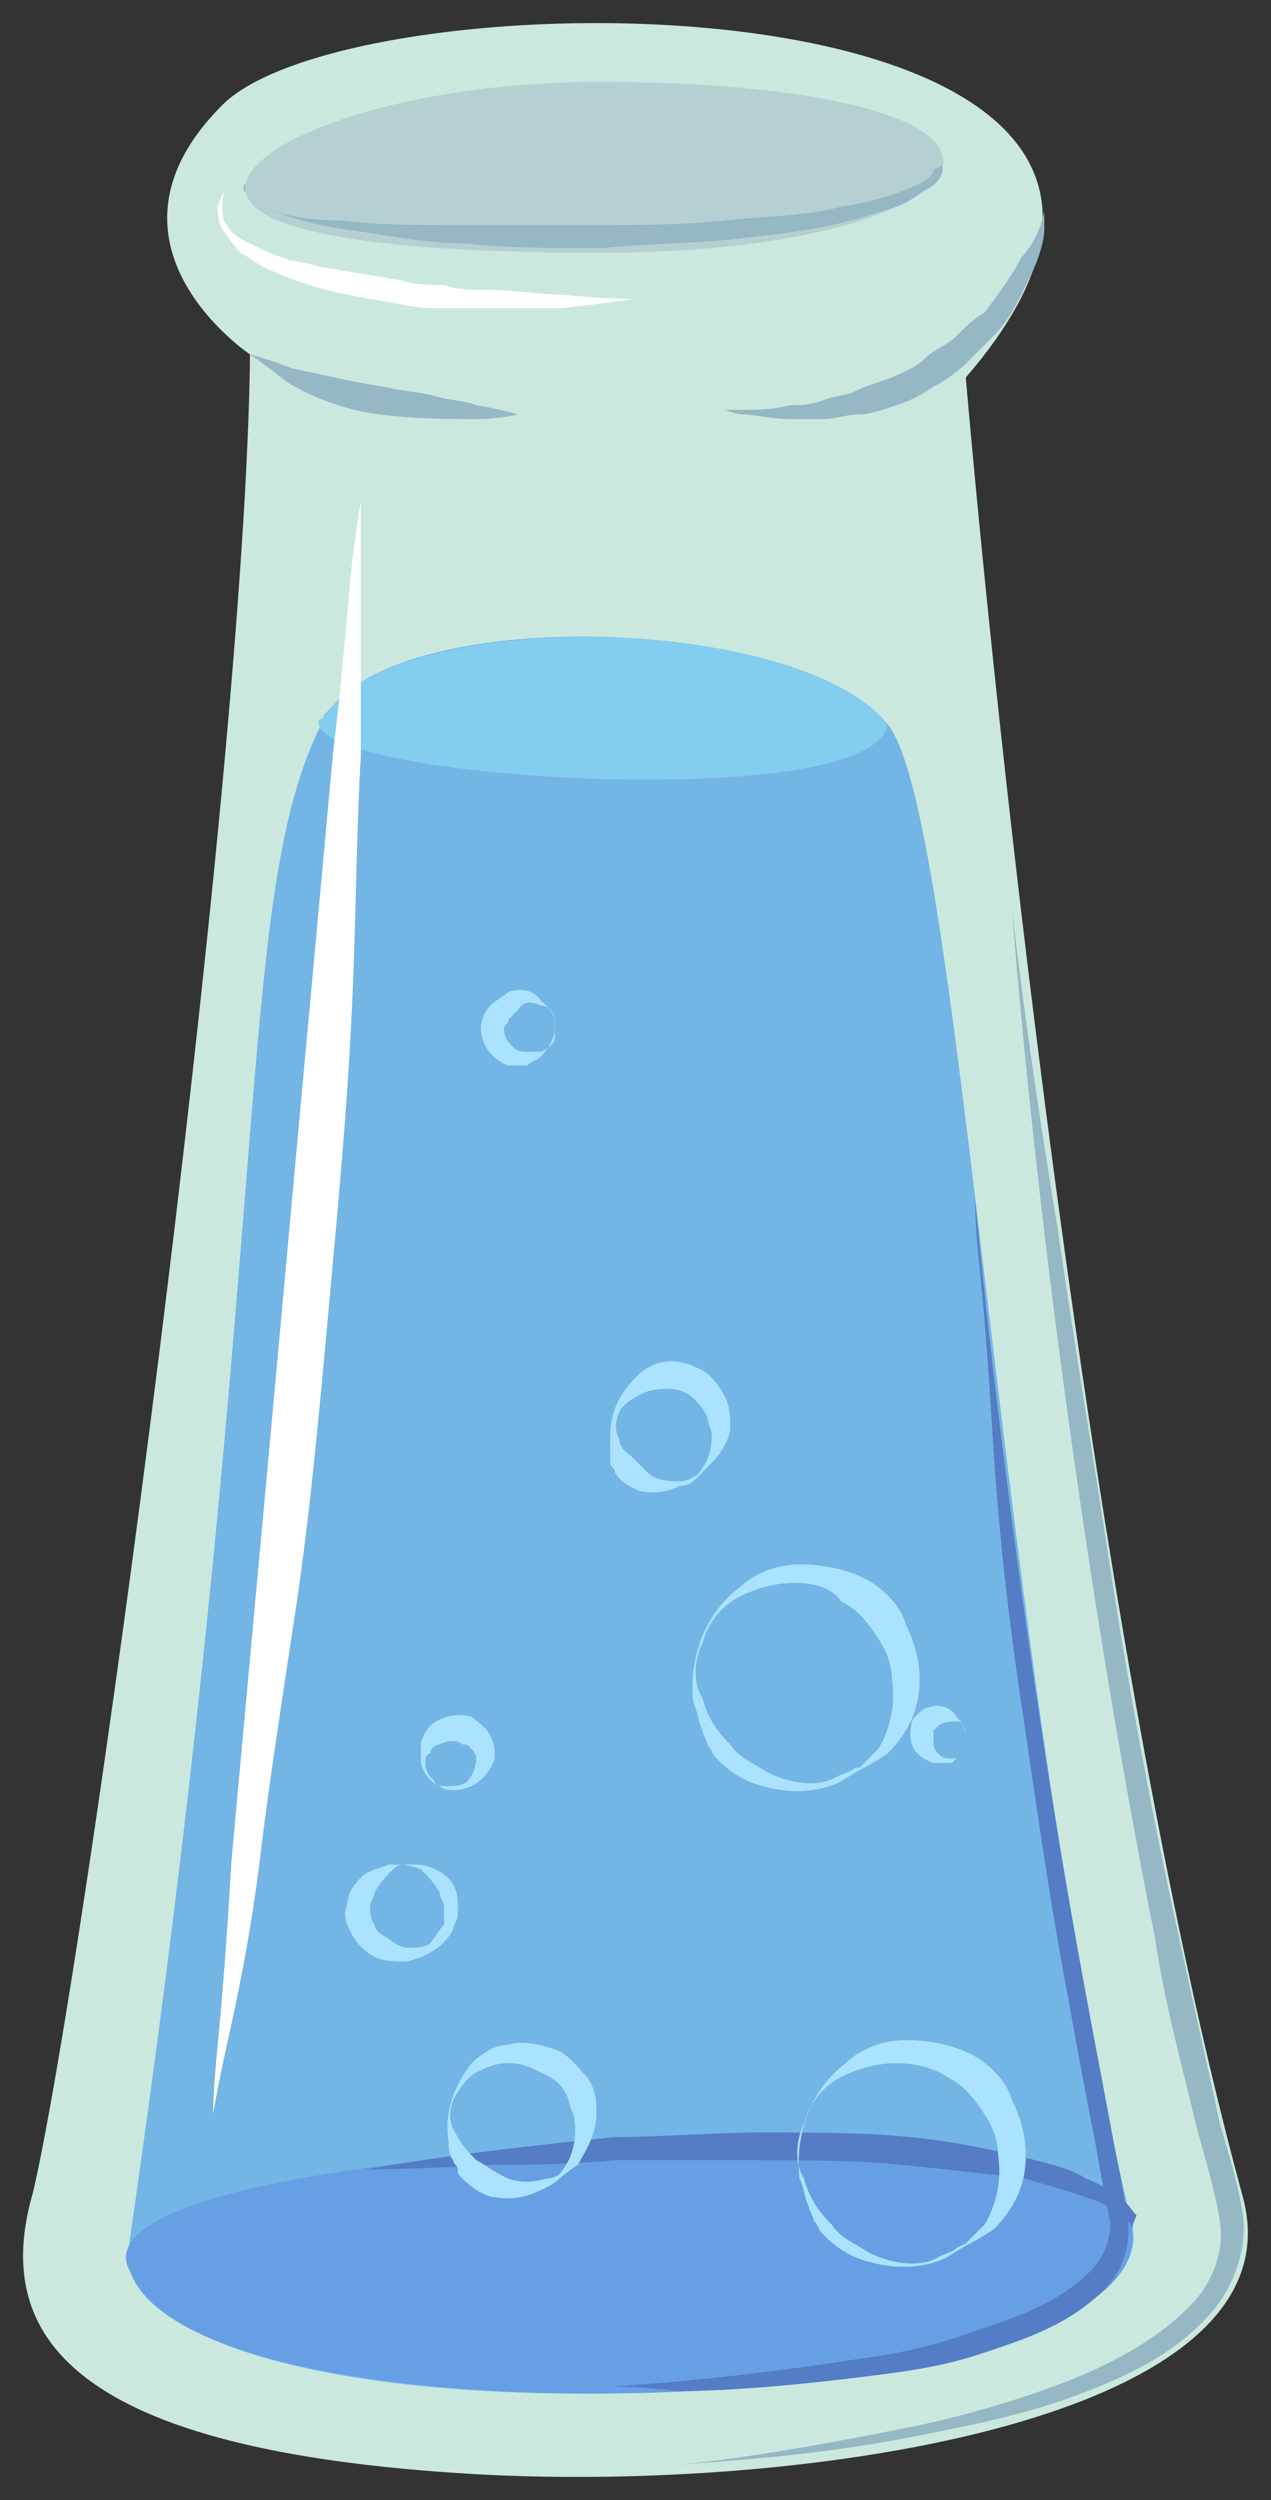
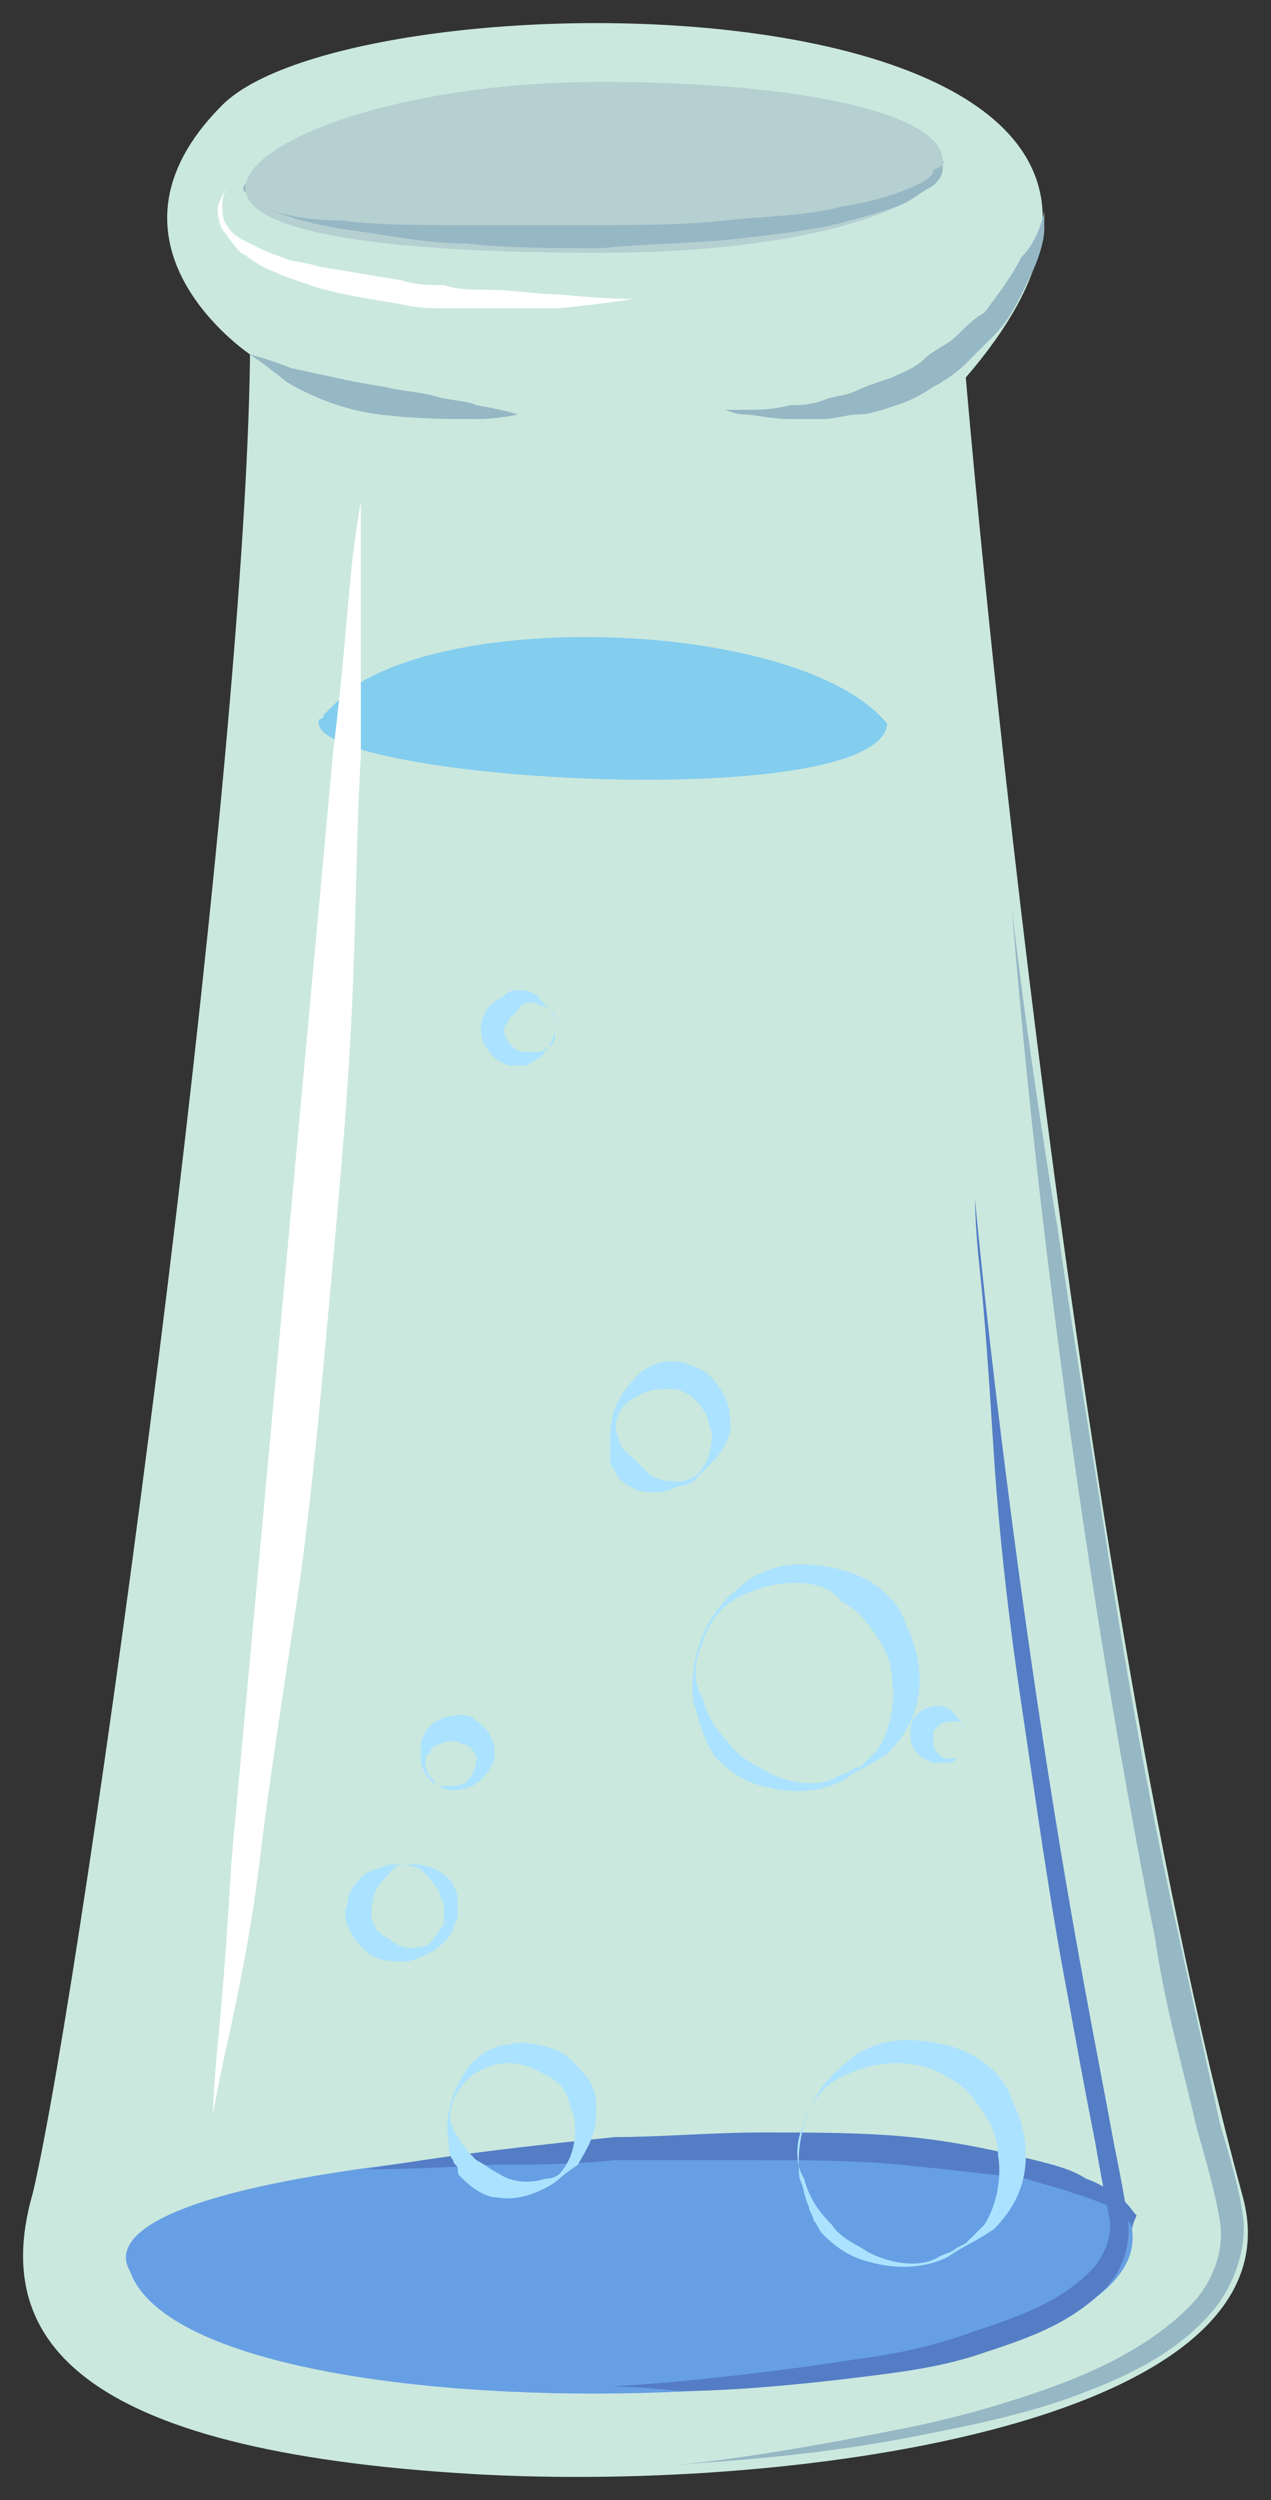
<svg xmlns="http://www.w3.org/2000/svg" width="27.523" height="54.133" viewBox="1.786 0.726 27.523 54.133" version="1.1" xml:space="preserve">
  <rect x="1.786" y="0.726" width="27.523" height="54.133" fill="#333333" stroke="none" />
  <defs />
  <g>
    <title>potion-b</title>
    <desc>Created with Sketch.</desc>
    <g id="potion-b" stroke="none" fill-rule="evenodd">
      <g id="Potion-Medium2" fill-rule="nonzero">
        <path d="M 7.2 8.4 C 7.2 8.4 3.6 6 6.6 3 C 9.6 0 30.3 0.1 22.7 8.9 C 22.7 8.9 24.8 34 28.7 48.3 C 30 53.1 19.3 54.7 12.1 54.3 C 3.3 53.8 1.6 51.3 2.5 48.2 C 3.6 43.5 7.1 17.9 7.2 8.4 Z " id="Shape" fill="#CAE8DE" stroke-width="1" />
-         <path d="M 4.6 49.2 C 7.8 27.1 6.8 20.1 8.8 16.3 C 10.1 13.8 19 14 21 16.4 C 22.6 18.3 23.4 36.8 26.3 48.9 C 27.3 53.2 3.9 54.2 4.6 49.2 Z " id="Shape" fill="#73B5E4" stroke-width="1" />
        <path d="M 21 16.4 C 19.3 14.3 12.3 13.9 9.6 15.5 C 9.3 15.7 9 16 8.8 16.2 C 8.8 16.2 8.8 16.3 8.7 16.3 C 8.2 17.6 20.8 18.4 21 16.4 Z " id="Shape" fill="#83CDEF" stroke-width="1" />
        <path d="M 14.5 47.2 C 4.2 47.9 4.3 49.4 4.6 49.9 C 6 53.9 26.9 53.2 26.3 49 C 26.3 49 26.5 46.4 14.5 47.2 Z " id="Shape" fill="#679FE4" stroke-width="1" />
        <path d="M 22.2 4.2 C 22.2 5.2 19.3 6.2 14.8 6.2 C 10.3 6.2 7.1 5.8 7.1 4.8 C 7.1 3.8 10.4 2.5 14.8 2.5 C 19.2 2.5 22.2 3.2 22.2 4.2 Z " id="Shape" fill="#B6CFD1" stroke-width="1" />
        <path d="M 22.2 4.2 C 22.2 4.2 22.2 4.3 22.2 4.4 C 22.2 4.5 22.1 4.7 21.9 4.8 C 21.7 4.9 21.5 5.1 21.2 5.2 C 20.9 5.3 20.6 5.4 20.2 5.5 C 19.5 5.7 18.6 5.8 17.7 5.9 C 16.8 6 15.8 6 14.8 6.1 C 13.8 6.1 12.8 6.1 11.9 6 C 11 6 10.1 5.8 9.3 5.7 C 8.6 5.6 7.9 5.4 7.5 5.2 C 7.3 5.1 7.2 5 7.1 4.9 C 7 4.8 7.1 4.7 7.1 4.7 C 7.1 4.7 7.1 4.8 7.1 4.9 C 7.2 5 7.3 5.1 7.5 5.2 C 7.9 5.4 8.5 5.5 9.2 5.5 C 9.9 5.6 10.8 5.6 11.7 5.6 C 12.6 5.6 13.6 5.6 14.6 5.6 C 15.6 5.6 16.6 5.6 17.5 5.5 C 18.4 5.4 19.3 5.4 20 5.2 C 20.7 5.1 21.3 4.9 21.7 4.7 C 21.9 4.6 22 4.5 22 4.4 C 22.3 4.3 22.2 4.2 22.2 4.2 Z " id="Shape" fill="#96B7C4" stroke-width="1" />
        <path d="M 7.2 8.4 C 7.2 8.4 7.6 8.5 8.1 8.7 C 8.6 8.8 9.4 9 10.1 9.1 C 10.5 9.2 10.8 9.2 11.2 9.3 C 11.5 9.4 11.9 9.4 12.1 9.5 C 12.7 9.6 13 9.7 13 9.7 C 13 9.7 12.6 9.8 12.1 9.8 C 11.5 9.8 10.8 9.8 10 9.7 C 9.2 9.6 8.5 9.3 8 9 C 7.5 8.6 7.2 8.4 7.2 8.4 Z " id="Shape" fill="#96B7C4" stroke-width="1" />
        <path d="M 24.4 5.3 C 24.4 5.3 24.4 5.4 24.4 5.7 C 24.4 5.9 24.3 6.3 24.1 6.7 C 23.9 7.1 23.7 7.6 23.3 8 C 23.1 8.2 22.9 8.4 22.7 8.6 C 22.5 8.8 22.2 9 22 9.1 C 21.7 9.3 21.5 9.4 21.2 9.5 C 20.9 9.6 20.6 9.7 20.4 9.7 C 20.1 9.7 19.9 9.8 19.6 9.8 C 19.3 9.8 19.1 9.8 18.9 9.8 C 18.5 9.8 18.1 9.7 17.9 9.7 C 17.7 9.7 17.5 9.6 17.5 9.6 C 17.5 9.6 17.6 9.6 17.9 9.6 C 18.2 9.6 18.5 9.6 18.9 9.5 C 19.1 9.5 19.3 9.5 19.6 9.4 C 19.8 9.3 20.1 9.3 20.3 9.2 C 20.5 9.1 20.8 9 21.1 8.9 C 21.3 8.8 21.6 8.7 21.8 8.5 C 22 8.3 22.3 8.2 22.5 8 C 22.7 7.8 22.9 7.6 23.1 7.5 C 23.4 7.1 23.7 6.7 23.9 6.3 C 24.3 5.9 24.4 5.3 24.4 5.3 Z " id="Shape" fill="#96B7C4" stroke-width="1" />
        <path d="M 6.7 4.8 C 6.7 4.8 6.6 4.9 6.6 5.2 C 6.6 5.3 6.6 5.5 6.7 5.6 C 6.8 5.8 7 5.9 7.2 6 C 7.4 6.1 7.6 6.2 7.9 6.3 C 8.1 6.4 8.4 6.4 8.7 6.5 C 9.3 6.6 9.9 6.7 10.5 6.8 C 10.8 6.9 11.1 6.9 11.4 6.9 C 11.7 7 12 7 12.3 7 C 12.9 7 13.4 7.1 13.9 7.1 C 14.8 7.2 15.5 7.2 15.5 7.2 C 15.5 7.2 14.9 7.3 13.9 7.4 C 13.4 7.4 12.9 7.4 12.3 7.4 C 12 7.4 11.7 7.4 11.4 7.4 C 11.1 7.4 10.8 7.4 10.4 7.3 C 9.8 7.2 9.1 7.1 8.5 6.9 C 8.2 6.8 7.9 6.7 7.7 6.6 C 7.4 6.5 7.2 6.3 7 6.2 C 6.8 6 6.7 5.8 6.6 5.7 C 6.5 5.5 6.5 5.3 6.5 5.2 C 6.6 4.9 6.7 4.8 6.7 4.8 Z " id="Shape" fill="#FFFFFF" stroke-width="1" />
-         <path d="M 10.5 41.1 C 10.5 41.1 10.6 41.1 10.8 41.1 C 11 41.1 11.3 41.2 11.5 41.4 C 11.6 41.5 11.7 41.7 11.7 41.9 L 11.7 42.1 L 11.7 42.2 C 11.7 42.3 11.6 42.4 11.6 42.5 C 11.4 42.9 11 43.1 10.6 43.2 C 10.4 43.2 10.1 43.2 9.9 43.1 C 9.7 43 9.5 42.8 9.4 42.6 C 9.3 42.4 9.2 42.2 9.3 42 C 9.3 41.8 9.4 41.6 9.5 41.5 C 9.7 41.2 10 41.2 10.2 41.1 C 10.4 41.1 10.5 41.1 10.5 41.1 Z M 10.5 41.1 C 10.5 41.1 10.4 41.1 10.3 41.2 C 10.2 41.3 10 41.5 9.9 41.7 C 9.9 41.8 9.8 41.9 9.8 42 C 9.8 42.1 9.8 42.3 9.9 42.4 C 9.9 42.5 10 42.6 10.2 42.7 C 10.3 42.8 10.5 42.9 10.6 42.9 C 10.8 42.9 11 42.9 11.1 42.8 C 11.2 42.7 11.3 42.5 11.4 42.4 C 11.4 42.3 11.4 42.1 11.4 42 C 11.4 41.9 11.3 41.8 11.3 41.7 C 11.2 41.5 11 41.3 10.9 41.2 C 10.6 41.1 10.5 41.1 10.5 41.1 Z " id="Shape" fill="#ABE2FF" stroke-width="1" />
+         <path d="M 10.5 41.1 C 10.5 41.1 10.6 41.1 10.8 41.1 C 11 41.1 11.3 41.2 11.5 41.4 C 11.6 41.5 11.7 41.7 11.7 41.9 L 11.7 42.1 L 11.7 42.2 C 11.7 42.3 11.6 42.4 11.6 42.5 C 11.4 42.9 11 43.1 10.6 43.2 C 10.4 43.2 10.1 43.2 9.9 43.1 C 9.7 43 9.5 42.8 9.4 42.6 C 9.3 42.4 9.2 42.2 9.3 42 C 9.3 41.8 9.4 41.6 9.5 41.5 C 9.7 41.2 10 41.2 10.2 41.1 C 10.4 41.1 10.5 41.1 10.5 41.1 Z M 10.5 41.1 C 10.5 41.1 10.4 41.1 10.3 41.2 C 10.2 41.3 10 41.5 9.9 41.7 C 9.8 42.1 9.8 42.3 9.9 42.4 C 9.9 42.5 10 42.6 10.2 42.7 C 10.3 42.8 10.5 42.9 10.6 42.9 C 10.8 42.9 11 42.9 11.1 42.8 C 11.2 42.7 11.3 42.5 11.4 42.4 C 11.4 42.3 11.4 42.1 11.4 42 C 11.4 41.9 11.3 41.8 11.3 41.7 C 11.2 41.5 11 41.3 10.9 41.2 C 10.6 41.1 10.5 41.1 10.5 41.1 Z " id="Shape" fill="#ABE2FF" stroke-width="1" />
        <path d="M 22.7 38.3 C 22.7 38.3 22.7 38.5 22.5 38.8 C 22.4 38.9 22.4 38.9 22.3 38.9 C 22.2 38.9 22.1 38.9 22 38.9 C 21.7 38.8 21.5 38.6 21.5 38.3 C 21.5 38.2 21.5 38 21.6 37.9 C 21.7 37.8 21.8 37.7 21.9 37.7 C 22.1 37.6 22.4 37.7 22.5 37.9 C 22.7 38.1 22.7 38.3 22.7 38.3 Z M 22.7 38.3 C 22.7 38.3 22.7 38.3 22.7 38.3 C 22.7 38.1 22.6 38 22.5 38 C 22.4 38 22.2 38 22.1 38.1 L 22 38.2 C 22 38.3 22 38.3 22 38.4 C 22 38.5 22 38.6 22.1 38.7 C 22.1 38.7 22.2 38.8 22.3 38.8 C 22.4 38.8 22.4 38.8 22.5 38.8 C 22.7 38.5 22.7 38.3 22.7 38.3 Z " id="Shape" fill="#ABE2FF" stroke-width="1" />
        <path d="M 20.5 39 C 20.5 39 20.3 39.1 20 39.3 C 19.6 39.5 19 39.6 18.3 39.4 C 17.9 39.3 17.6 39.1 17.3 38.8 C 17.2 38.7 17.2 38.6 17.1 38.5 C 17.1 38.4 17 38.3 17 38.2 C 16.9 38 16.9 37.8 16.8 37.6 C 16.7 36.7 17 35.7 17.8 35.1 C 18.1 34.8 18.6 34.6 19.1 34.6 C 19.6 34.6 20.1 34.7 20.5 34.9 C 20.9 35.1 21.3 35.5 21.4 35.9 C 21.6 36.3 21.7 36.7 21.7 37.1 C 21.7 37.9 21.3 38.4 21 38.7 C 20.7 38.9 20.5 39 20.5 39 Z M 20.4 39 C 20.4 39 20.4 39 20.5 38.9 C 20.6 38.8 20.7 38.7 20.8 38.6 C 21 38.3 21.2 37.7 21.1 37.1 C 21.1 36.8 21 36.5 20.8 36.2 C 20.6 35.9 20.4 35.6 20 35.4 C 19.8 35.1 19.4 35 19 35 C 18.6 35 18.2 35.1 17.8 35.3 C 17.4 35.5 17.1 35.9 17 36.3 C 16.8 36.7 16.8 37.2 17 37.5 C 17.1 37.9 17.3 38.2 17.6 38.5 C 17.8 38.8 18.1 38.9 18.4 39.1 C 19 39.4 19.6 39.4 19.9 39.2 C 20.1 39.1 20.2 39.1 20.3 39 C 20.4 39 20.4 39 20.4 39 Z " id="Shape" fill="#ABE2FF" stroke-width="1" />
        <path d="M 16.8 32.8 C 16.8 32.8 16.7 32.9 16.5 32.9 C 16.3 33 16 33.1 15.6 33 C 15.4 32.9 15.2 32.8 15.1 32.6 C 15.1 32.5 15 32.5 15 32.4 C 15 32.4 15 32.3 15 32.2 C 15 32.1 15 32 15 31.8 C 15 31.3 15.2 30.9 15.6 30.5 C 15.8 30.3 16.1 30.2 16.3 30.2 C 16.6 30.2 16.8 30.3 17 30.4 C 17.2 30.5 17.4 30.8 17.5 31 C 17.6 31.2 17.6 31.5 17.6 31.7 C 17.5 32.1 17.3 32.3 17.1 32.5 C 16.9 32.7 16.8 32.8 16.8 32.8 Z M 16.8 32.7 C 16.8 32.7 16.9 32.7 17 32.5 C 17.1 32.4 17.2 32.1 17.2 31.8 C 17.2 31.7 17.1 31.5 17.1 31.4 C 17 31.2 16.9 31.1 16.8 31 C 16.7 30.9 16.5 30.8 16.3 30.8 C 16.1 30.8 15.9 30.8 15.7 30.9 C 15.5 31 15.3 31.1 15.2 31.3 C 15.1 31.5 15.1 31.7 15.2 31.9 C 15.2 32.1 15.4 32.2 15.5 32.3 C 15.6 32.4 15.7 32.5 15.8 32.6 C 16 32.8 16.3 32.8 16.5 32.8 C 16.7 32.8 16.8 32.7 16.8 32.7 Z " id="Shape" fill="#ABE2FF" stroke-width="1" />
        <path d="M 13.8 23 C 13.8 23 13.8 23.3 13.5 23.6 C 13.4 23.7 13.3 23.7 13.2 23.8 C 13.1 23.8 12.9 23.8 12.8 23.8 C 12.5 23.7 12.2 23.4 12.2 23 C 12.2 22.8 12.3 22.6 12.4 22.5 C 12.5 22.4 12.7 22.3 12.8 22.2 C 13.1 22.1 13.4 22.2 13.5 22.4 C 13.9 22.7 13.8 23 13.8 23 Z M 13.8 23 C 13.8 23 13.8 22.9 13.8 22.8 C 13.8 22.7 13.7 22.5 13.5 22.5 C 13.3 22.4 13.1 22.4 13 22.6 C 12.9 22.7 12.9 22.7 12.8 22.8 C 12.8 22.9 12.7 22.9 12.7 23 C 12.7 23.2 12.8 23.3 12.9 23.4 C 13 23.5 13.1 23.5 13.2 23.5 C 13.3 23.5 13.4 23.5 13.5 23.5 C 13.7 23.4 13.8 23.3 13.8 23.2 C 13.8 23.1 13.8 23 13.8 23 Z " id="Shape" fill="#ABE2FF" stroke-width="1" />
        <path d="M 11.3 39.4 C 11.3 39.4 11 39.3 10.9 38.9 C 10.9 38.8 10.9 38.7 10.9 38.5 C 10.9 38.4 11 38.2 11.1 38.1 C 11.3 37.9 11.7 37.8 12 37.9 C 12.1 38 12.3 38.1 12.4 38.3 C 12.5 38.5 12.5 38.6 12.5 38.8 C 12.4 39.1 12.2 39.3 12 39.4 C 11.5 39.6 11.3 39.4 11.3 39.4 Z M 11.3 39.4 C 11.3 39.4 11.4 39.4 11.5 39.4 C 11.6 39.4 11.8 39.4 11.9 39.3 C 12 39.2 12.1 39 12.1 38.8 C 12.1 38.7 12 38.6 12 38.6 C 11.9 38.5 11.9 38.5 11.8 38.5 C 11.7 38.4 11.5 38.4 11.3 38.5 C 11.2 38.5 11.1 38.6 11.1 38.7 C 11 38.7 11 38.8 11 38.9 C 11 39.1 11.1 39.2 11.2 39.3 C 11.2 39.4 11.3 39.4 11.3 39.4 Z " id="Shape" fill="#ABE2FF" stroke-width="1" />
        <path d="M 9.6 11.6 C 9.6 11.6 9.6 12.1 9.6 13.1 C 9.6 14.1 9.6 15.4 9.6 17.1 C 9.5 18.7 9.5 20.7 9.4 22.7 C 9.3 24.8 9.1 26.9 8.9 29.1 C 8.7 31.3 8.5 33.5 8.2 35.5 C 7.9 37.5 7.6 39.4 7.4 41.1 C 7.2 42.7 6.9 44.1 6.7 45 C 6.5 45.9 6.4 46.5 6.4 46.5 C 6.4 46.5 6.4 46 6.5 45 C 6.6 44 6.7 42.7 6.8 41 C 7.1 37.7 7.5 33.4 7.9 29 C 8.3 24.6 8.7 20.3 9 17 C 9.2 15.4 9.3 14 9.4 13 C 9.5 12.1 9.6 11.6 9.6 11.6 Z " id="Shape" fill="#FFFFFF" stroke-width="1" />
        <path d="M 14.5 54.3 C 14.5 54.3 15.2 54.3 16.4 54.1 C 17.6 54 19.4 53.7 21.4 53.3 C 22.4 53.1 23.5 52.8 24.6 52.4 C 25.7 52 26.9 51.4 27.7 50.5 C 28.1 50 28.3 49.4 28.2 48.8 C 28.1 48.2 27.9 47.5 27.7 46.8 C 27.4 45.5 27 44.1 26.8 42.7 C 25.7 37.2 24.9 31.6 24.4 27.4 C 23.9 23.2 23.7 20.4 23.7 20.4 C 23.7 20.4 24 23.2 24.7 27.4 C 25 29.5 25.4 31.9 25.8 34.5 C 26.2 37.1 26.7 39.9 27.3 42.6 C 27.6 44 27.9 45.3 28.2 46.7 C 28.4 47.4 28.6 48 28.7 48.7 C 28.8 49.4 28.5 50.2 28.1 50.7 C 27.2 51.8 25.9 52.3 24.8 52.7 C 23.6 53.1 22.5 53.3 21.5 53.5 C 19.4 53.9 17.7 54 16.4 54.1 C 15.2 54.3 14.5 54.3 14.5 54.3 Z " id="Shape" fill="#96B7C4" stroke-width="1" />
        <path d="M 15 52.4 C 15 52.4 17.2 52.3 20.4 51.8 C 21.2 51.7 22.1 51.5 22.9 51.2 C 23.8 50.9 24.7 50.6 25.4 49.9 C 25.7 49.6 25.9 49.1 25.8 48.7 C 25.7 48.2 25.6 47.7 25.5 47.1 C 25.3 46.1 25.1 45 24.9 43.9 C 24.5 41.8 24.2 39.6 23.9 37.6 C 23.6 35.6 23.4 33.7 23.3 32.1 C 23.2 30.5 23.1 29.1 23 28.2 C 22.9 27.3 22.9 26.7 22.9 26.7 C 22.9 26.7 23.1 28.9 23.5 32.1 C 23.9 35.3 24.5 39.6 25.3 43.9 C 25.5 45 25.7 46 25.9 47.1 C 26 47.6 26.1 48.1 26.2 48.7 C 26.3 49.3 26.1 49.9 25.7 50.3 C 24.9 51.1 23.9 51.4 23 51.7 C 22.1 52 21.2 52.1 20.4 52.2 C 18.8 52.4 17.4 52.5 16.5 52.5 C 15.6 52.4 15 52.4 15 52.4 Z " id="Shape" fill="#547DC6" stroke-width="1" />
        <path d="M 26.3 49 C 26.3 49 26.3 48.9 26.2 48.8 C 26.1 48.7 26 48.6 25.8 48.5 C 25.6 48.4 25.3 48.3 25 48.2 C 24.7 48.1 24.3 48 24 47.9 C 23.2 47.8 22.3 47.7 21.3 47.6 C 20.3 47.5 19.2 47.5 18.2 47.5 C 17.1 47.5 16.1 47.5 15.1 47.5 C 14.1 47.6 13.2 47.6 12.4 47.6 C 10.8 47.7 9.7 47.7 9.7 47.7 C 9.7 47.7 10.8 47.5 12.4 47.3 C 13.2 47.2 14.1 47.1 15.1 47 C 16.1 47 17.2 46.9 18.3 46.9 C 19.4 46.9 20.5 46.9 21.5 47 C 22.5 47.1 23.4 47.3 24.2 47.5 C 24.6 47.6 25 47.7 25.3 47.9 C 25.6 48 25.9 48.2 26 48.3 C 26.2 48.4 26.3 48.6 26.4 48.7 C 26.3 48.9 26.3 49 26.3 49 Z " id="Shape" fill="#547DC6" stroke-width="1" />
        <path d="M 13.9 47.9 C 13.9 47.9 13.8 48 13.6 48.1 C 13.4 48.2 13 48.4 12.5 48.3 C 12.3 48.3 12 48.1 11.8 47.9 C 11.7 47.8 11.7 47.8 11.7 47.7 C 11.7 47.6 11.6 47.6 11.6 47.5 C 11.5 47.4 11.5 47.2 11.5 47.1 C 11.4 46.5 11.6 45.9 12 45.4 C 12.2 45.2 12.5 45 12.8 45 C 13.1 44.9 13.5 45 13.8 45.1 C 14.1 45.2 14.3 45.5 14.5 45.7 C 14.7 46 14.7 46.2 14.7 46.5 C 14.7 47 14.4 47.4 14.3 47.6 C 14 47.8 13.9 47.9 13.9 47.9 Z M 13.9 47.8 C 13.9 47.8 14 47.7 14.1 47.5 C 14.2 47.3 14.3 46.9 14.2 46.5 C 14.1 46.3 14.1 46.1 14 46 C 13.9 45.8 13.7 45.7 13.5 45.6 C 13.3 45.5 13.1 45.4 12.8 45.4 C 12.5 45.4 12.3 45.5 12.1 45.6 C 11.9 45.7 11.7 46 11.6 46.2 C 11.5 46.5 11.5 46.7 11.7 47 C 11.8 47.2 12 47.4 12.1 47.5 C 12.3 47.6 12.4 47.7 12.6 47.8 C 12.9 48 13.3 48 13.6 47.9 C 13.8 47.9 13.9 47.8 13.9 47.8 Z " id="Shape" fill="#ABE2FF" stroke-width="1" />
        <path d="M 22.8 49.3 C 22.8 49.3 22.6 49.4 22.3 49.6 C 21.9 49.8 21.3 49.9 20.6 49.7 C 20.2 49.6 19.9 49.4 19.6 49.1 C 19.5 49 19.5 48.9 19.4 48.8 C 19.4 48.7 19.3 48.6 19.3 48.5 C 19.2 48.3 19.2 48.1 19.1 47.9 C 19 47 19.3 46 20.1 45.4 C 20.4 45.1 20.9 44.9 21.4 44.9 C 21.9 44.9 22.4 45 22.8 45.2 C 23.2 45.4 23.6 45.8 23.7 46.2 C 23.9 46.6 24 47 24 47.4 C 24 48.2 23.6 48.7 23.3 49 C 23 49.2 22.8 49.3 22.8 49.3 Z M 22.7 49.3 C 22.7 49.3 22.7 49.3 22.8 49.2 C 22.9 49.1 23 49 23.1 48.9 C 23.3 48.6 23.5 48 23.4 47.4 C 23.4 47.1 23.3 46.8 23.1 46.5 C 22.9 46.2 22.7 45.9 22.3 45.7 C 22 45.5 21.6 45.4 21.2 45.4 C 20.8 45.4 20.4 45.5 20 45.7 C 19.6 45.9 19.3 46.3 19.2 46.7 C 19 47.1 19 47.6 19.2 47.9 C 19.3 48.3 19.5 48.6 19.8 48.9 C 20 49.2 20.3 49.3 20.6 49.5 C 21.2 49.8 21.8 49.8 22.1 49.6 C 22.3 49.5 22.4 49.5 22.5 49.4 C 22.7 49.3 22.7 49.3 22.7 49.3 Z " id="Shape" fill="#ABE2FF" stroke-width="1" />
      </g>
    </g>
  </g>
</svg>